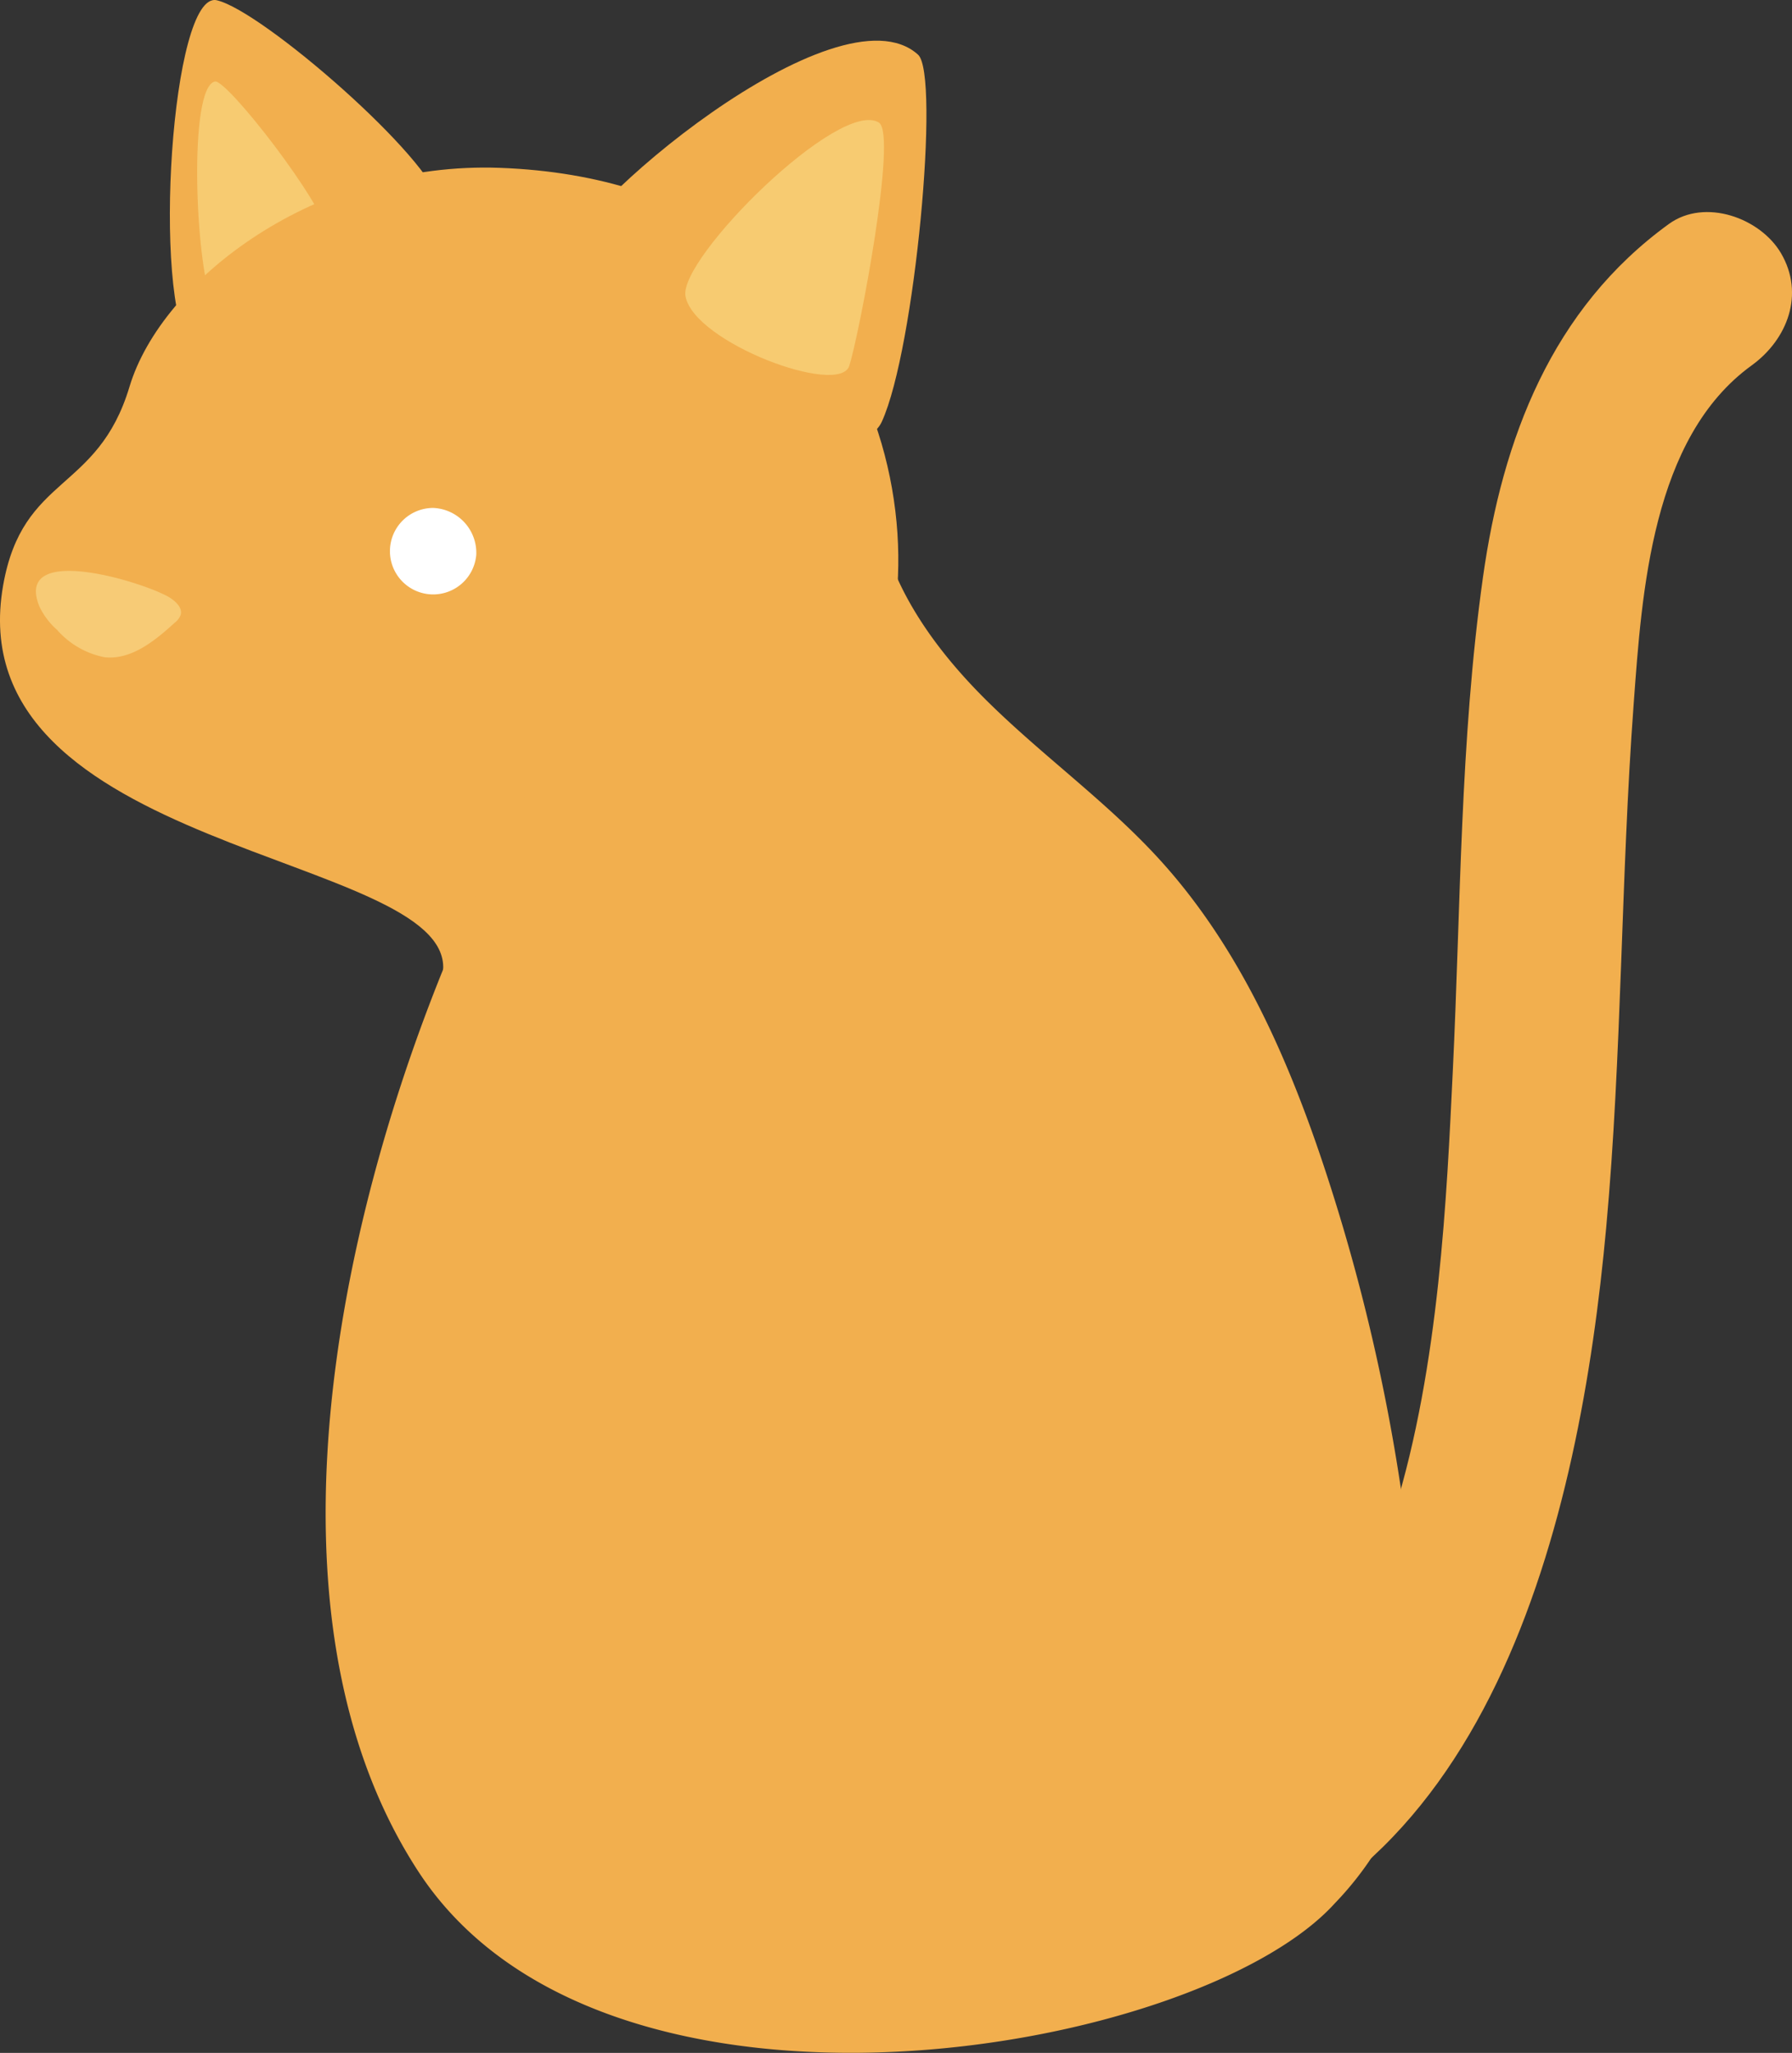
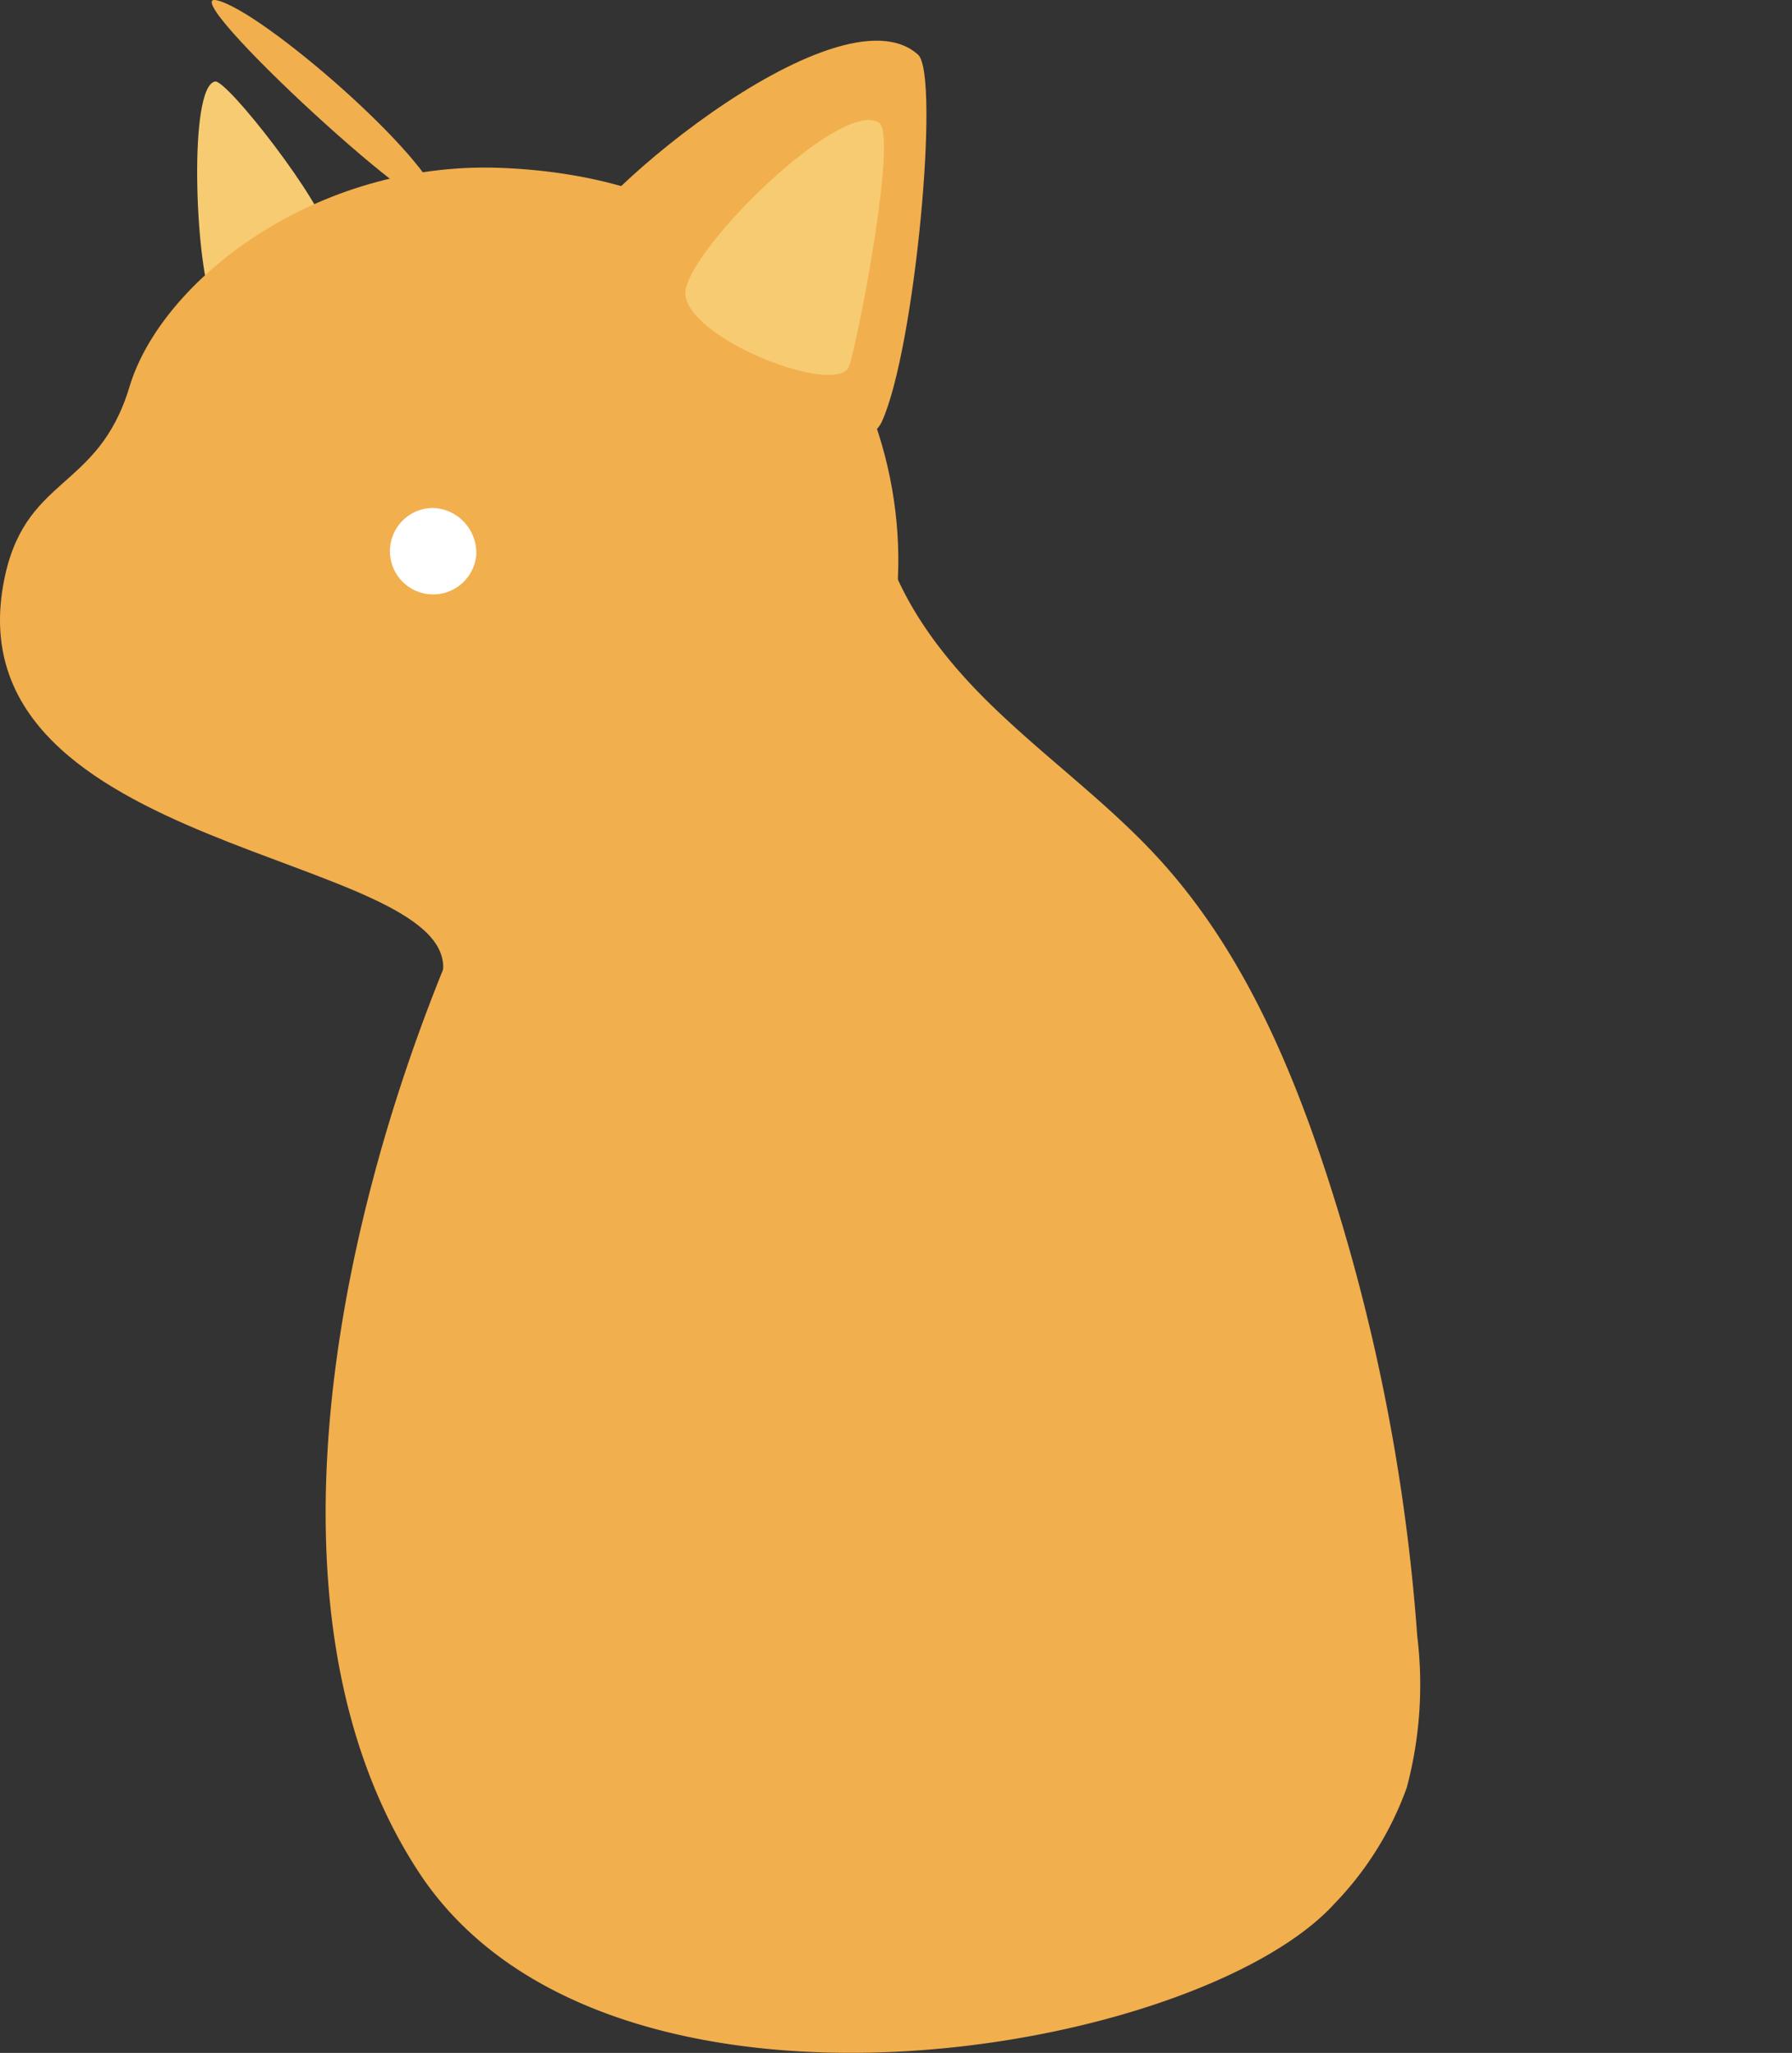
<svg xmlns="http://www.w3.org/2000/svg" width="108.845" height="124.686" viewBox="0 0 108.845 124.686">
  <rect x="0" y="0" width="108.845" height="124.686" fill="#333333" stroke="none" />
  <g id="グループ_171" data-name="グループ 171" transform="translate(-418.261 -682.568)">
-     <path id="パス_278" data-name="パス 278" d="M451.616,694.954c-.44-2.732-10.794-11.74-13.552-12.37s-3.952,18.041-1.582,21.155S452.01,697.4,451.616,694.954Z" transform="translate(-6.635)" fill="#f2af4e" />
+     <path id="パス_278" data-name="パス 278" d="M451.616,694.954c-.44-2.732-10.794-11.74-13.552-12.37S452.01,697.4,451.616,694.954Z" transform="translate(-6.635)" fill="#f2af4e" />
    <path id="パス_279" data-name="パス 279" d="M445.928,700.116c-.3-2.026-6.2-9.562-6.906-9.417-1.634.335-1.178,11-.228,13.214S446.244,702.225,445.928,700.116Z" transform="translate(-7.701 -3.181)" fill="#f7cb71" />
    <path id="パス_280" data-name="パス 280" d="M448.641,699.308c-11.22-.42-20.575,6.837-22.514,13.293s-6.487,5.318-7.674,12.058C415.593,740.9,445.577,740.9,445.178,748c-.327,5.843,19.61-7.735,25.209-15.547S473.193,700.226,448.641,699.308Z" transform="translate(0 -6.545)" fill="#f2af4e" />
    <path id="パス_281" data-name="パス 281" d="M462.426,736.088a2.626,2.626,0,1,1-2.618-2.83A2.729,2.729,0,0,1,462.426,736.088Z" transform="translate(-15.236 -19.839)" fill="#fff" />
-     <path id="パス_282" data-name="パス 282" d="M430.041,741.206c.342.234.708.595.6,1a1.07,1.07,0,0,1-.361.48c-1.209,1.1-2.632,2.268-4.255,2.1a5.152,5.152,0,0,1-2.9-1.671,4.345,4.345,0,0,1-1.077-1.437C420.464,737.7,428.757,740.329,430.041,741.206Z" transform="translate(-1.404 -22.298)" fill="#f7cb76" />
    <path id="パス_283" data-name="パス 283" d="M474.338,700.093c.3-3.06,16.765-17.018,21.629-12.614,1.347,1.22-.189,17.893-2.2,22.286S473.807,705.571,474.338,700.093Z" transform="translate(-21.943 -1.589)" fill="#f2af4e" />
    <path id="パス_284" data-name="パス 284" d="M486.66,705.247c-.428-2.292,9.36-12.048,11.75-10.546,1.136.714-1.2,12.893-1.8,14.773S487.187,708.069,486.66,705.247Z" transform="translate(-26.764 -4.687)" fill="#f7cb71" />
    <path id="パス_285" data-name="パス 285" d="M484.17,732.219c.393,4.769,3.339,8.964,6.739,12.331s7.344,6.171,10.558,9.716c4.854,5.35,7.822,12.141,10.071,19.007a117.446,117.446,0,0,1,5.526,28.1,24.277,24.277,0,0,1-.637,9.2,19.734,19.734,0,0,1-4.364,7.022c-8.367,9.248-44.311,15.449-55.655-1.9-14.9-22.784,3.324-65,12.9-74.505C472.161,738.364,484.17,732.219,484.17,732.219Z" transform="translate(-12.72 -19.432)" fill="#f2af4e" />
    <g id="グループ_170" data-name="グループ 170" transform="translate(481.885 695.447)">
-       <path id="パス_286" data-name="パス 286" d="M529.075,810.195c20.73-3.492,26.052-27.244,27.655-44.757.969-10.59.886-21.24,1.672-31.843.5-6.781,1.1-16.16,7.166-20.553,2.173-1.574,3.235-4.328,1.785-6.808-1.256-2.147-4.619-3.369-6.808-1.785-7.11,5.147-10.114,13.028-11.3,21.478-1.391,9.919-1.346,19.992-1.83,29.978-.73,15.062-1.777,41.458-20.986,44.694-2.652.447-4.136,3.719-3.476,6.121.772,2.81,3.461,3.924,6.121,3.475Z" transform="translate(-522.797 -703.728)" fill="#f2af4e" />
-     </g>
+       </g>
  </g>
</svg>